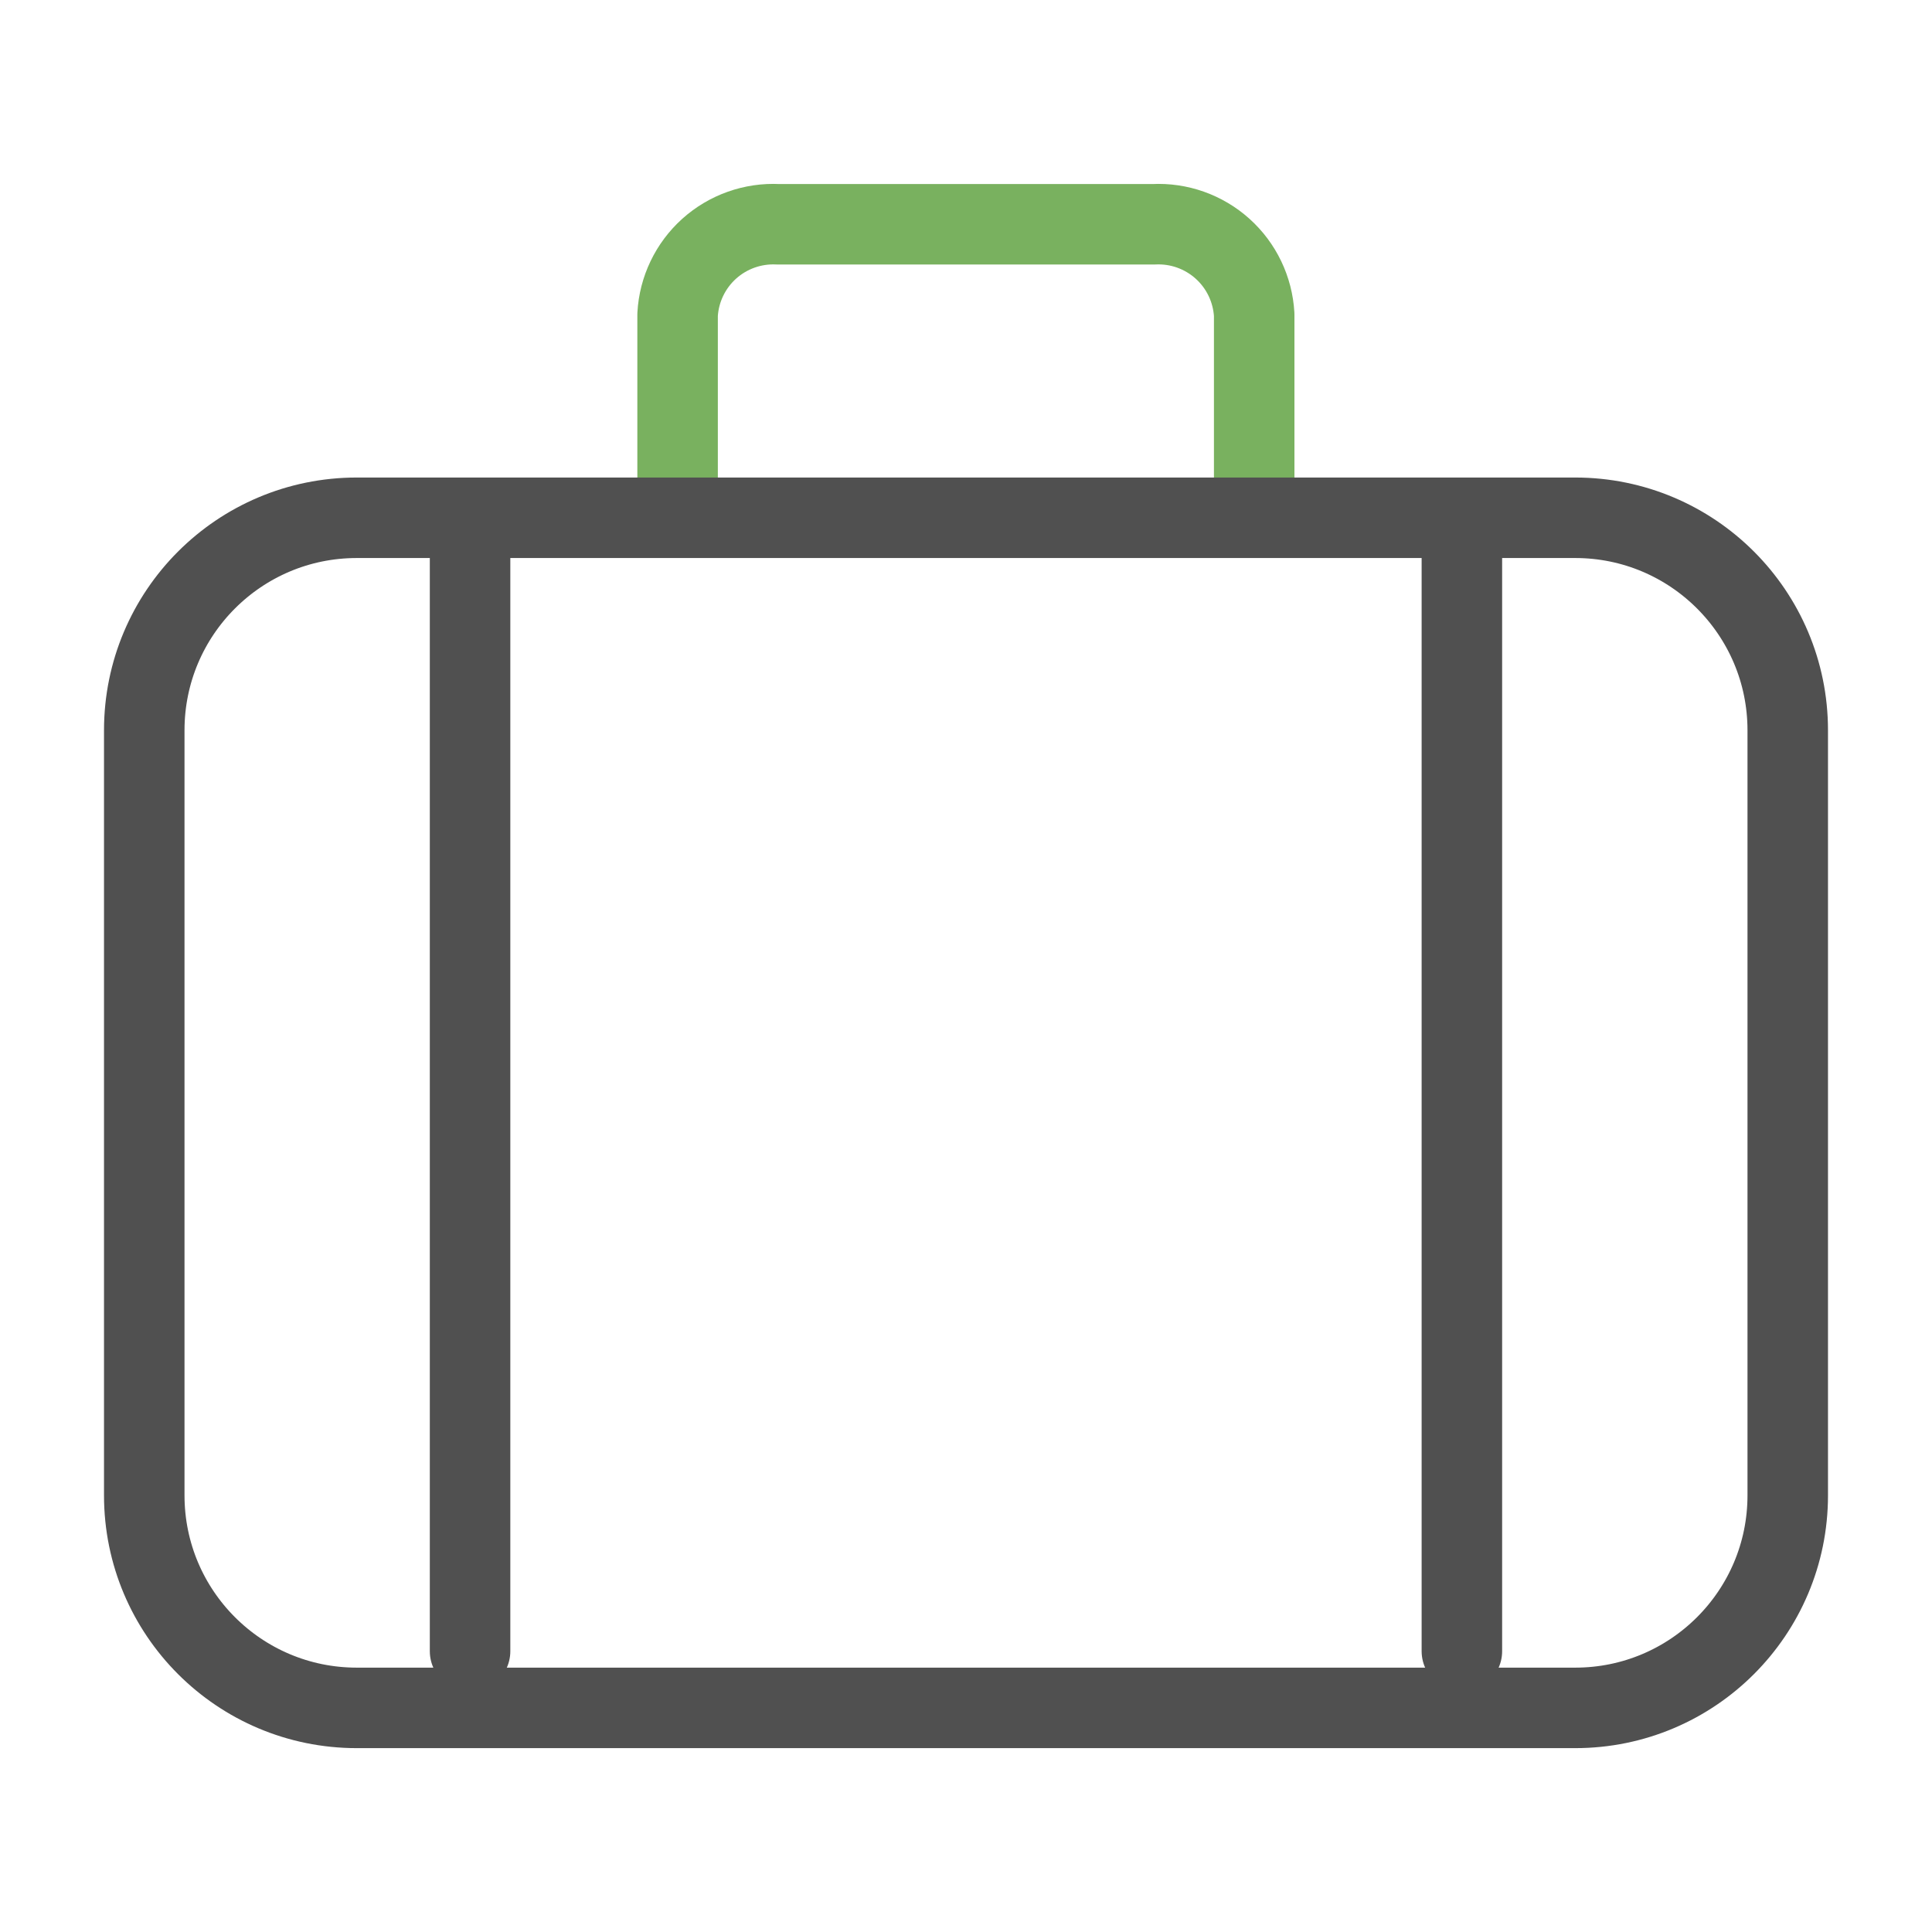
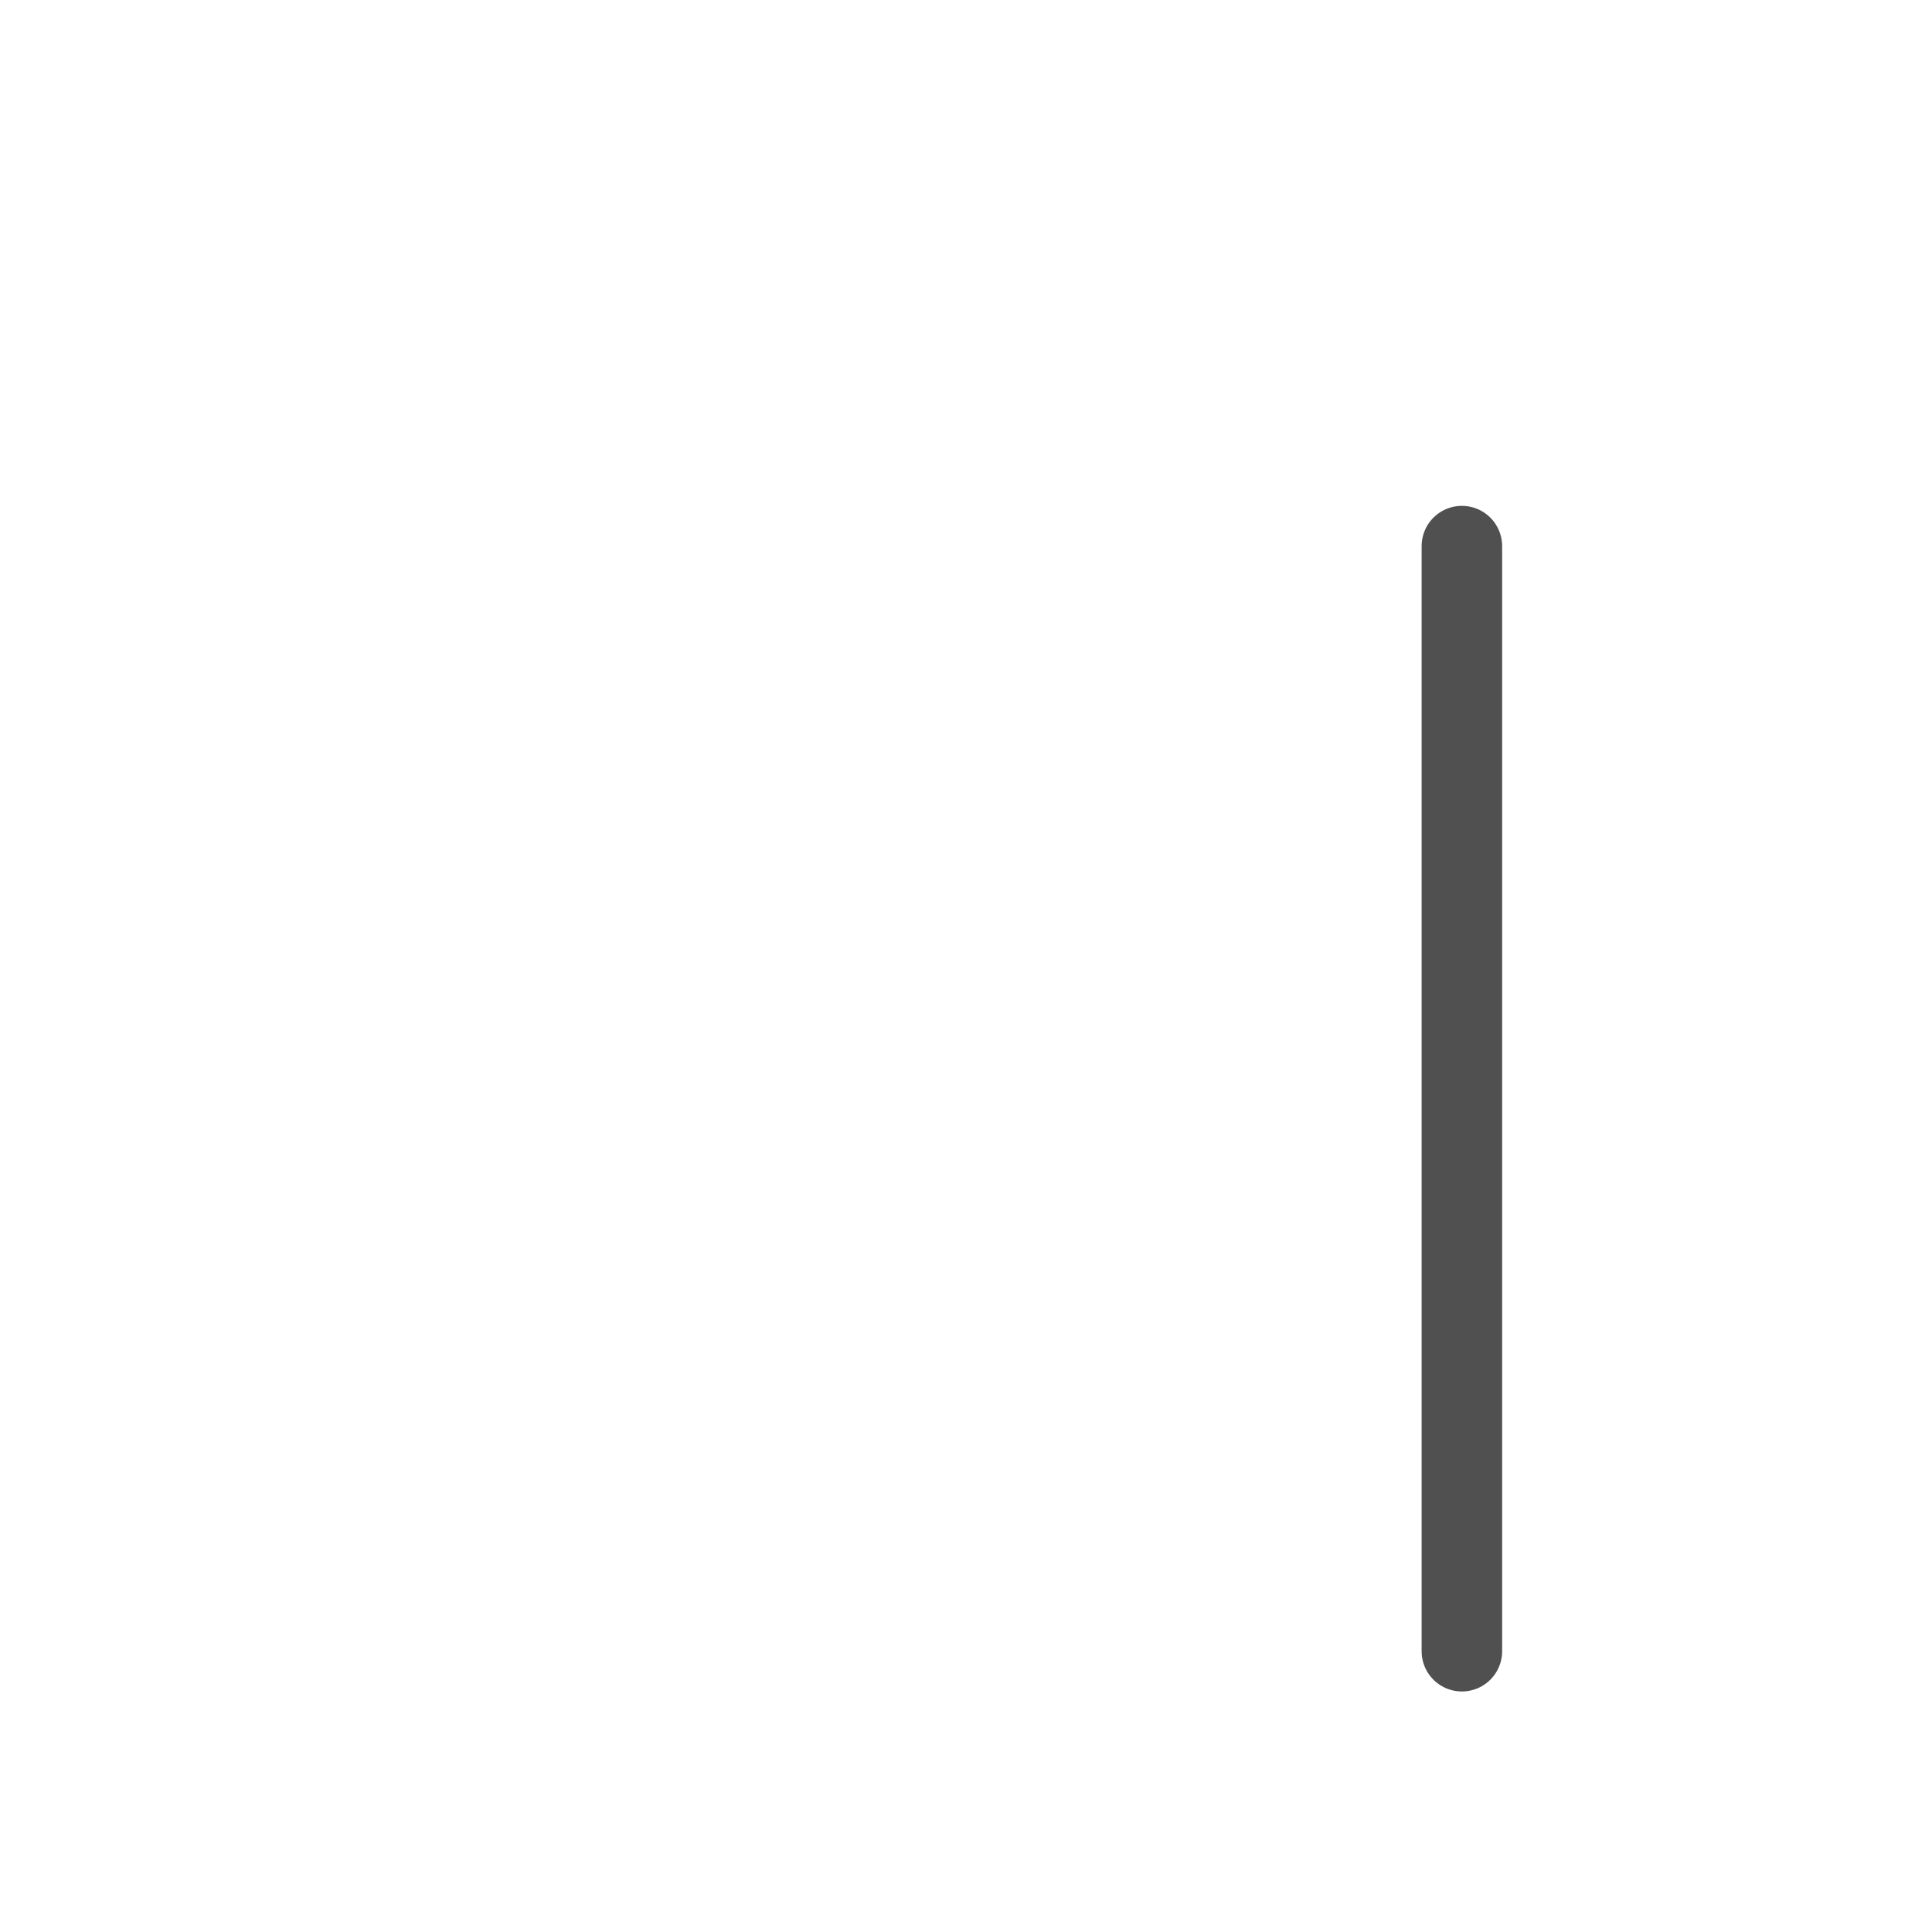
<svg xmlns="http://www.w3.org/2000/svg" width="36" height="36" viewBox="0 0 36 36" fill="none">
-   <path d="M23.37 9.141V5.863C23.343 5.392 23.132 4.95 22.78 4.634C22.429 4.319 21.968 4.155 21.496 4.179H14.499C14.028 4.155 13.566 4.319 13.215 4.634C12.864 4.95 12.652 5.392 12.626 5.863V9.141" stroke="#79B15F" stroke-width="1.5" stroke-linecap="round" stroke-linejoin="round" />
-   <path d="M29.352 9.648H6.648C4.46 9.648 2.688 11.421 2.688 13.608V27.864C2.688 30.051 4.46 31.824 6.648 31.824H29.352C31.539 31.824 33.312 30.051 33.312 27.864V13.608C33.312 11.421 31.539 9.648 29.352 9.648Z" stroke="#505050" stroke-width="1.5" stroke-linecap="round" stroke-linejoin="round" />
-   <path d="M8.759 10.176V30.768" stroke="#505050" stroke-width="1.5" stroke-linecap="round" stroke-linejoin="round" />
  <path d="M27.24 10.176V30.768" stroke="#505050" stroke-width="1.5" stroke-linecap="round" stroke-linejoin="round" />
</svg>